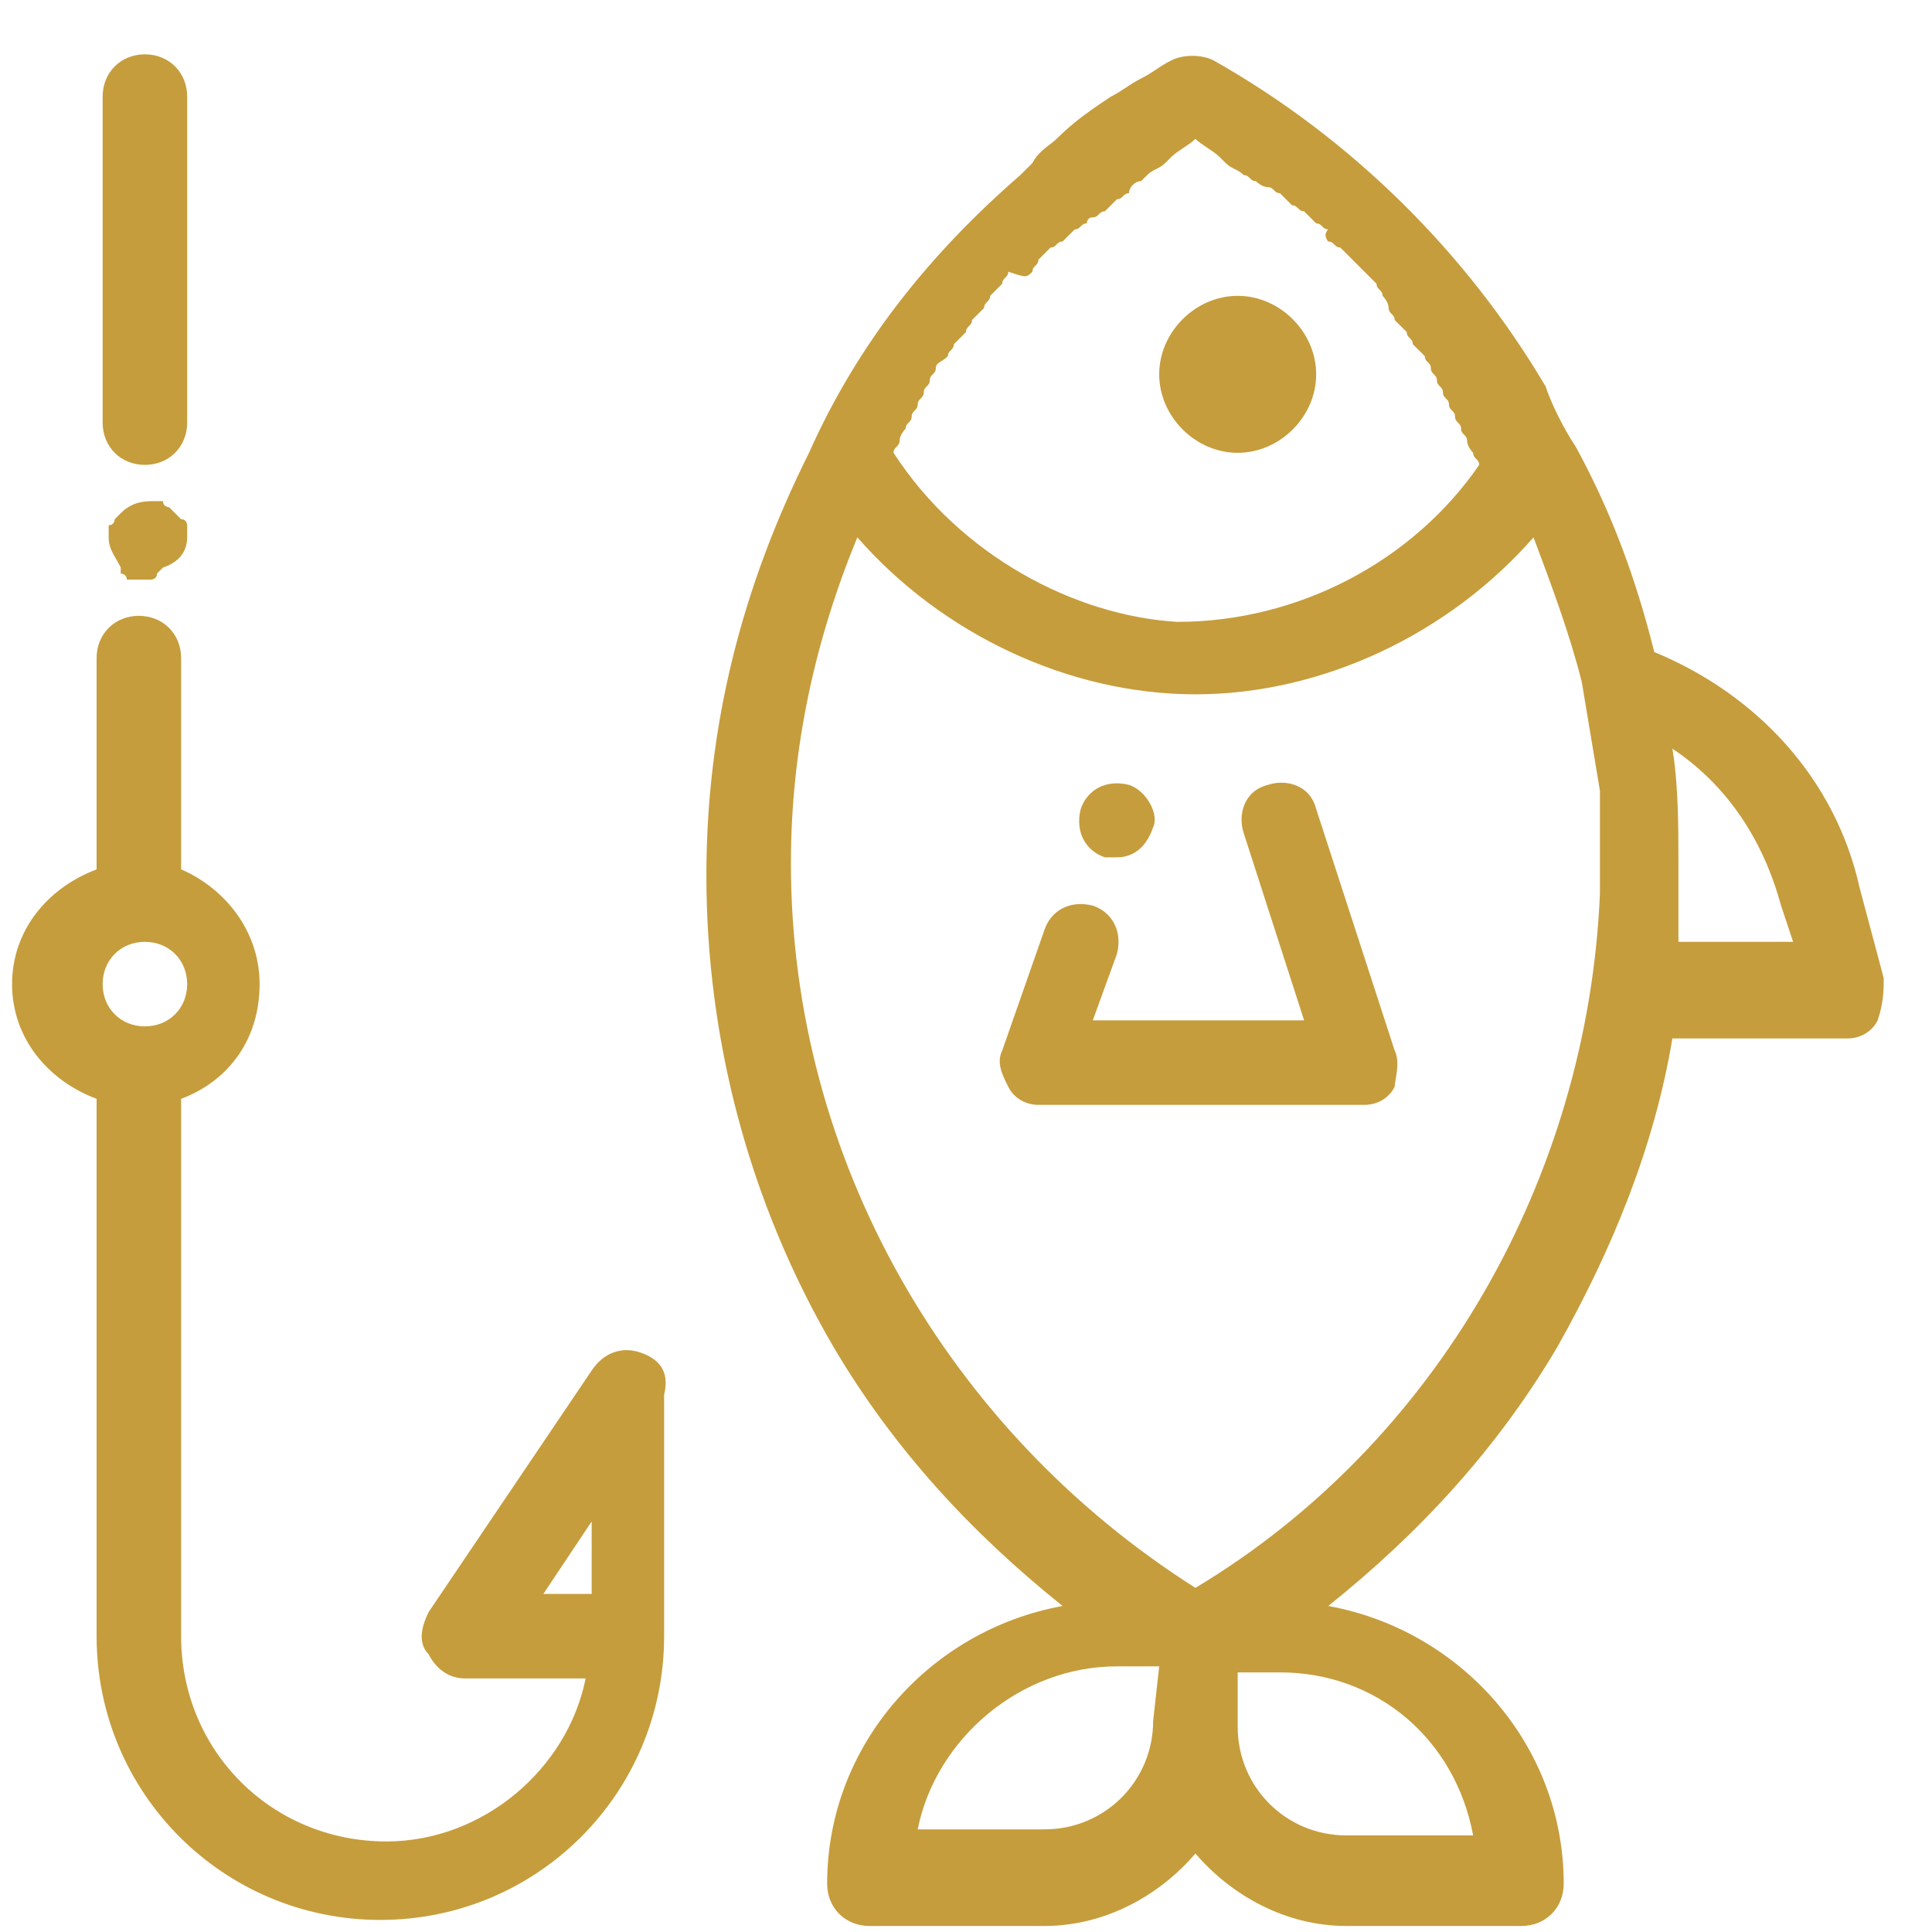
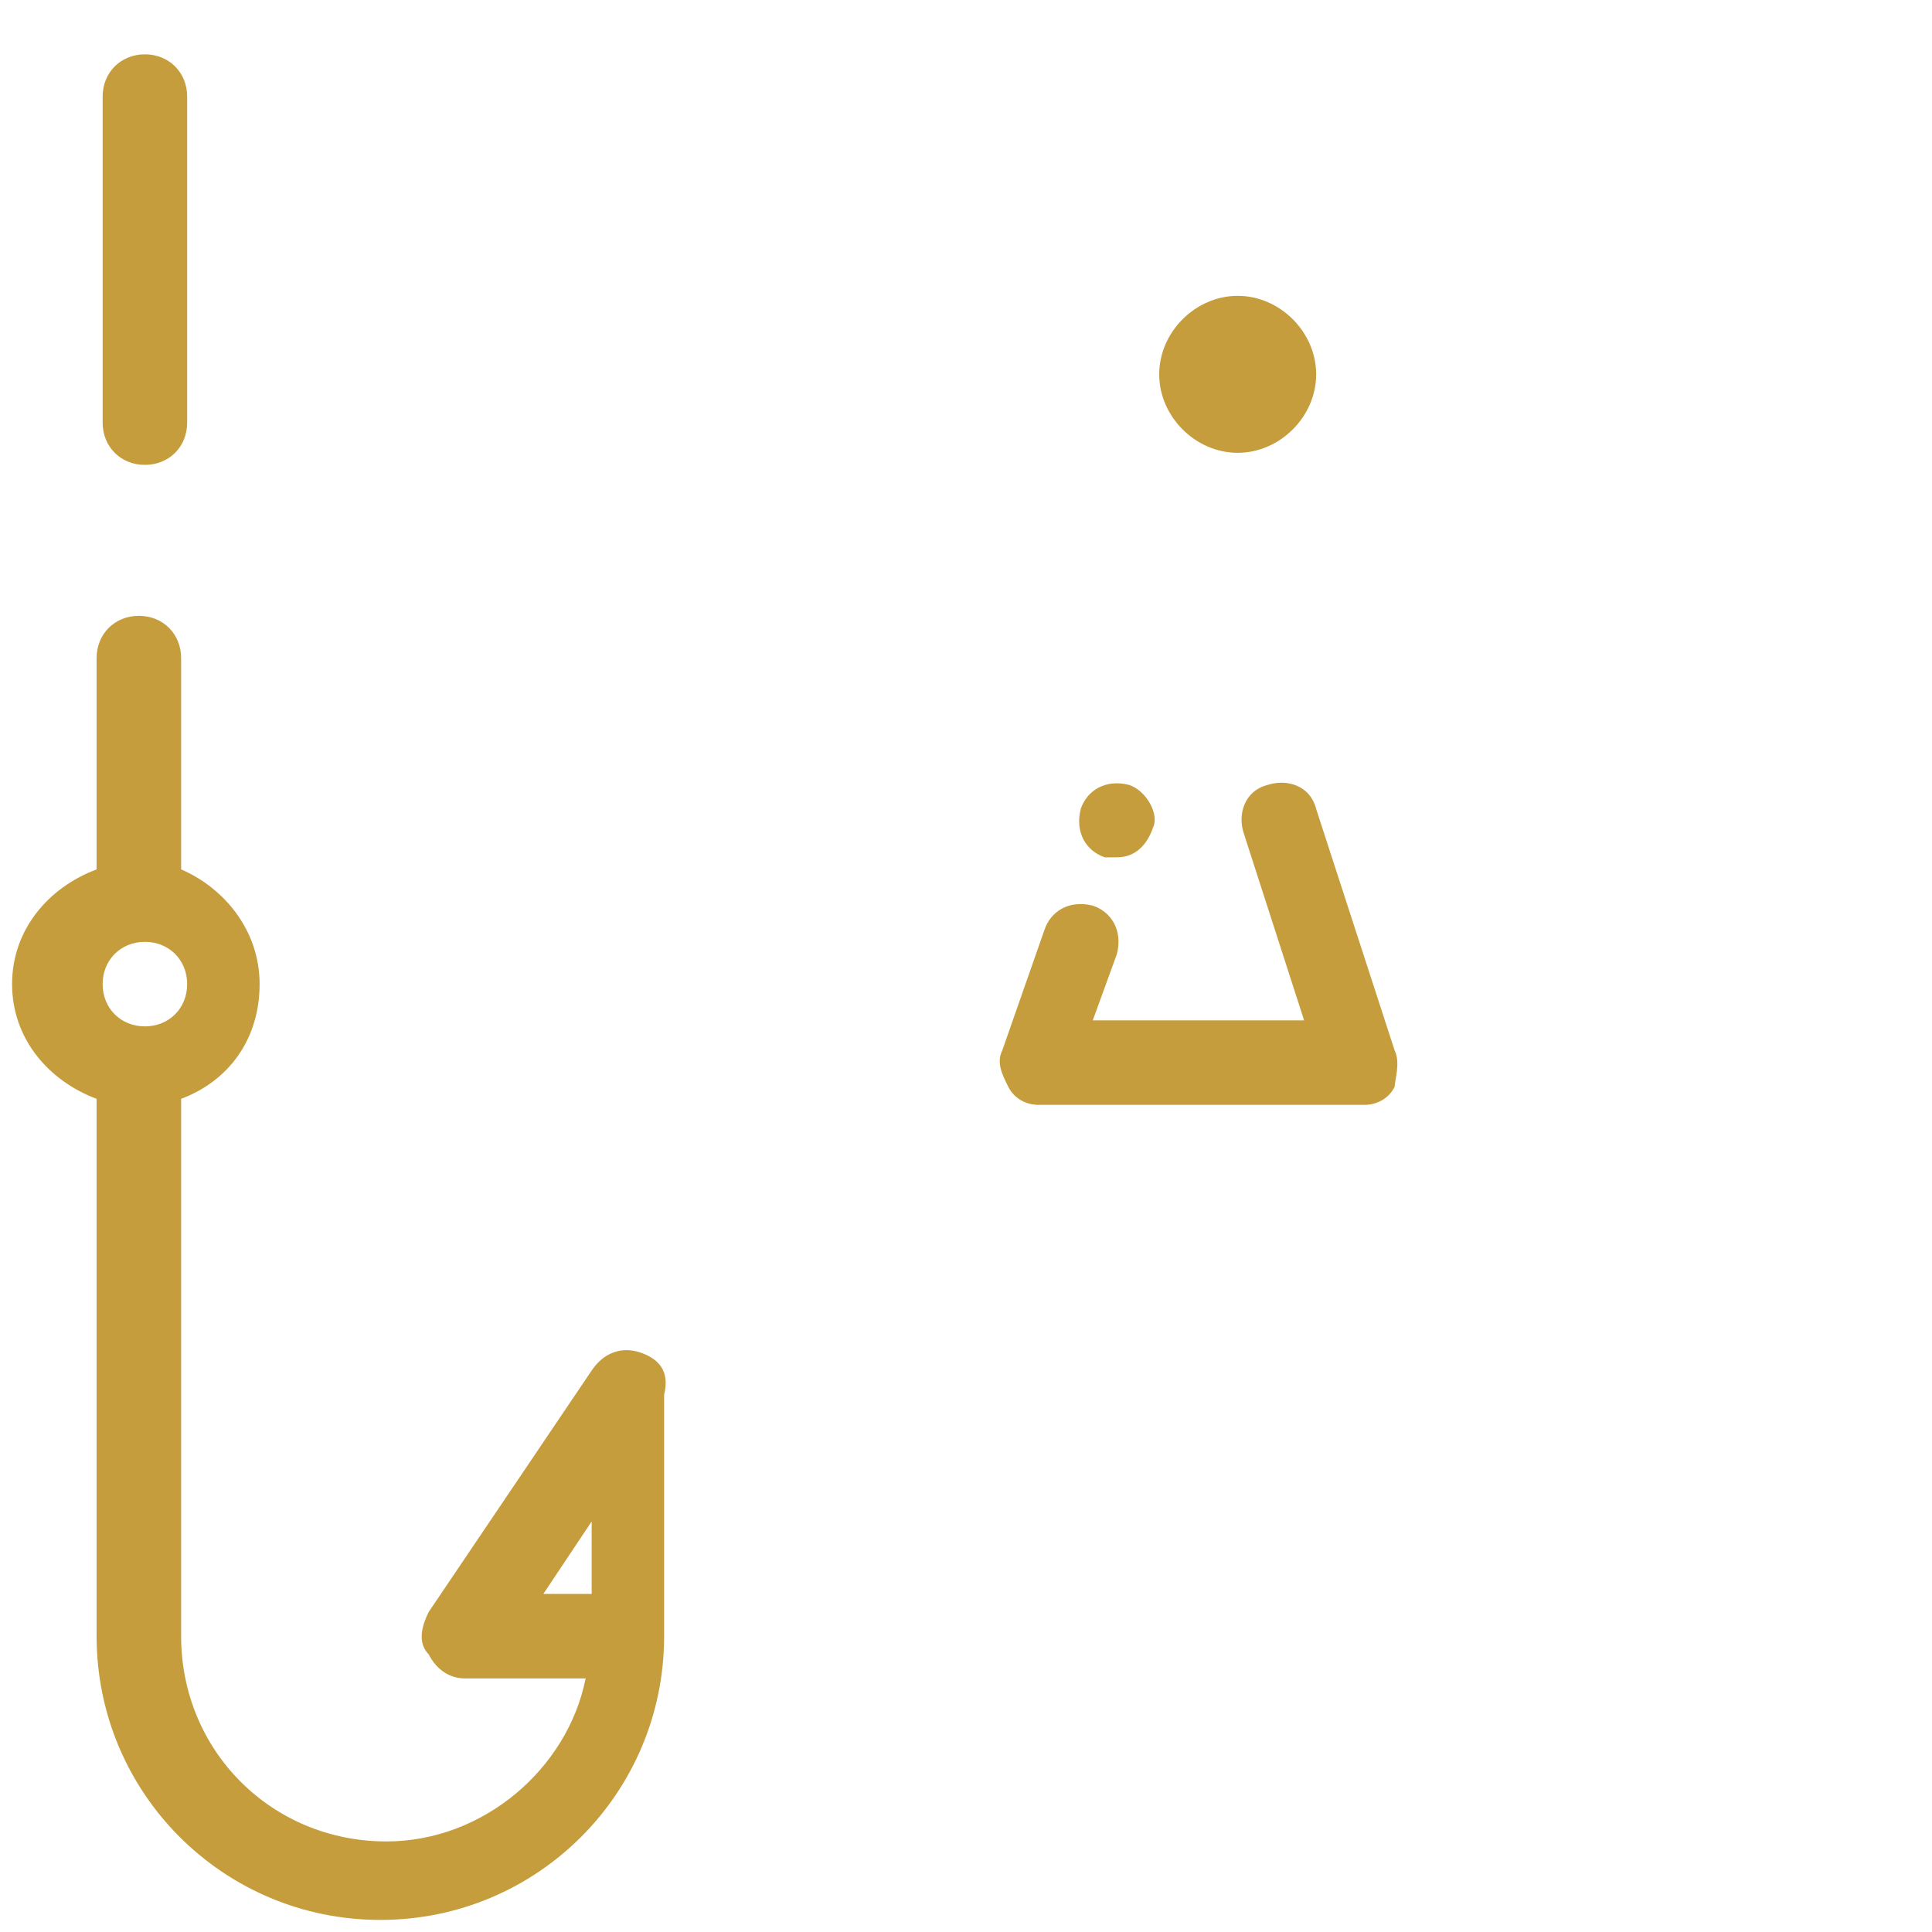
<svg xmlns="http://www.w3.org/2000/svg" version="1.1" id="Layer_1" x="0px" y="0px" viewBox="0 0 32 32" style="enable-background:new 0 0 32 32;" xml:space="preserve">
  <style type="text/css">
	.st0{fill:#C69D3C;}
</style>
  <g>
    <g>
-       <path class="st0" d="M31.2,16.2l-0.4-1.5c-0.4-1.8-1.7-3.2-3.4-3.9c-0.3-1.2-0.7-2.3-1.3-3.4c-0.2-0.3-0.4-0.7-0.5-1    c-1.3-2.2-3.2-4.1-5.5-5.4c-0.2-0.1-0.5-0.1-0.7,0c-0.2,0.1-0.3,0.2-0.5,0.3c-0.2,0.1-0.3,0.2-0.5,0.3c-0.3,0.2-0.6,0.4-0.9,0.7    c-0.1,0.1-0.3,0.2-0.4,0.4c-0.1,0.1-0.1,0.1-0.2,0.2c-1.5,1.3-2.7,2.8-3.5,4.6c0,0,0,0,0,0c-1.1,2.2-1.7,4.5-1.7,7    c0,2.7,0.7,5.4,2.1,7.8c1,1.7,2.3,3.1,3.8,4.3c-2.2,0.4-3.9,2.3-3.9,4.6c0,0.4,0.3,0.7,0.7,0.7h2.9c1,0,1.9-0.5,2.5-1.2    c0.6,0.7,1.5,1.2,2.5,1.2h2.9c0.4,0,0.7-0.3,0.7-0.7c0-2.3-1.7-4.2-3.9-4.6c1.5-1.2,2.8-2.6,3.8-4.3c0.9-1.6,1.6-3.3,1.9-5.1h2.9    c0.2,0,0.4-0.1,0.5-0.3C31.2,16.6,31.2,16.4,31.2,16.2z M14.8,7.5c0-0.1,0.1-0.1,0.1-0.2c0-0.1,0.1-0.2,0.1-0.2    c0-0.1,0.1-0.1,0.1-0.2c0-0.1,0.1-0.1,0.1-0.2c0-0.1,0.1-0.1,0.1-0.2c0-0.1,0.1-0.1,0.1-0.2c0-0.1,0.1-0.1,0.1-0.2    c0-0.1,0.1-0.1,0.2-0.2c0-0.1,0.1-0.1,0.1-0.2c0.1-0.1,0.1-0.1,0.2-0.2c0-0.1,0.1-0.1,0.1-0.2c0.1-0.1,0.1-0.1,0.2-0.2    c0-0.1,0.1-0.1,0.1-0.2c0.1-0.1,0.1-0.1,0.2-0.2c0-0.1,0.1-0.1,0.1-0.2C17,4.6,17,4.6,17.1,4.5c0-0.1,0.1-0.1,0.1-0.2    c0.1-0.1,0.1-0.1,0.2-0.2c0.1,0,0.1-0.1,0.2-0.1c0.1-0.1,0.1-0.1,0.2-0.2c0.1,0,0.1-0.1,0.2-0.1C18,3.7,18,3.6,18.1,3.6    c0.1,0,0.1-0.1,0.2-0.1c0.1-0.1,0.1-0.1,0.2-0.2c0.1,0,0.1-0.1,0.2-0.1C18.7,3.1,18.8,3,18.9,3c0,0,0.1-0.1,0.1-0.1    c0.1-0.1,0.2-0.1,0.3-0.2c0,0,0.1-0.1,0.1-0.1c0.1-0.1,0.3-0.2,0.4-0.3c0.1,0.1,0.3,0.2,0.4,0.3c0,0,0.1,0.1,0.1,0.1    c0.1,0.1,0.2,0.1,0.3,0.2c0.1,0,0.1,0.1,0.2,0.1C20.8,3,20.9,3.1,21,3.1c0.1,0,0.1,0.1,0.2,0.1c0.1,0.1,0.1,0.1,0.2,0.2    c0.1,0,0.1,0.1,0.2,0.1c0.1,0.1,0.1,0.1,0.2,0.2c0.1,0,0.1,0.1,0.2,0.1C21.9,3.9,22,4,22,4c0.1,0,0.1,0.1,0.2,0.1    c0.1,0.1,0.1,0.1,0.2,0.2c0.1,0.1,0.1,0.1,0.2,0.2c0.1,0.1,0.1,0.1,0.2,0.2c0,0.1,0.1,0.1,0.1,0.2C22.9,4.9,23,5,23,5.1    c0,0.1,0.1,0.1,0.1,0.2c0.1,0.1,0.1,0.1,0.2,0.2c0,0.1,0.1,0.1,0.1,0.2c0.1,0.1,0.1,0.1,0.2,0.2c0,0.1,0.1,0.1,0.1,0.2    c0,0.1,0.1,0.1,0.1,0.2c0,0.1,0.1,0.1,0.1,0.2c0,0.1,0.1,0.1,0.1,0.2c0,0.1,0.1,0.1,0.1,0.2c0,0.1,0.1,0.1,0.1,0.2    c0,0.1,0.1,0.1,0.1,0.2c0,0.1,0.1,0.2,0.1,0.2c0,0.1,0.1,0.1,0.1,0.2c0,0,0,0,0,0c-1.1,1.6-3,2.6-5,2.6    C17.8,10.2,15.9,9.2,14.8,7.5C14.8,7.6,14.8,7.6,14.8,7.5z M19.1,28.5c0,1-0.8,1.8-1.8,1.8h-2.1c0.3-1.5,1.7-2.7,3.3-2.7h0.7    L19.1,28.5L19.1,28.5z M24.4,30.4h-2.1c-1,0-1.8-0.8-1.8-1.8v-0.9h0.7C22.8,27.7,24.1,28.8,24.4,30.4z M26.5,14.8    C26.5,14.8,26.5,14.8,26.5,14.8c-0.2,4.7-2.7,9.1-6.7,11.5c-4.1-2.6-6.7-7.1-6.7-12c0-1.9,0.4-3.7,1.1-5.4    c1.4,1.6,3.5,2.6,5.6,2.6s4.2-1,5.6-2.6c0.3,0.8,0.6,1.6,0.8,2.4c0,0,0,0,0,0c0.1,0.6,0.2,1.2,0.3,1.8c0,0,0,0,0,0.1    c0,0.1,0,0.2,0,0.3c0,0.1,0,0.1,0,0.2c0,0.1,0,0.1,0,0.2c0,0.1,0,0.3,0,0.4C26.5,14.5,26.5,14.6,26.5,14.8z M27.8,15.6    c0-0.1,0-0.3,0-0.4c0-0.1,0-0.1,0-0.2c0,0,0-0.1,0-0.1c0-0.1,0-0.1,0-0.2c0,0,0-0.1,0-0.1c0-0.1,0-0.2,0-0.3c0-0.6,0-1.3-0.1-1.9    c0.9,0.6,1.5,1.5,1.8,2.6l0.2,0.6L27.8,15.6L27.8,15.6z" />
-     </g>
+       </g>
  </g>
  <g>
    <g>
      <path class="st0" d="M20.5,4.9c-0.7,0-1.3,0.6-1.3,1.3s0.6,1.3,1.3,1.3c0.7,0,1.3-0.6,1.3-1.3S21.2,4.9,20.5,4.9z" />
    </g>
  </g>
  <g>
    <g>
      <path class="st0" d="M18.7,13c-0.4-0.1-0.7,0.1-0.8,0.4l0,0c-0.1,0.4,0.1,0.7,0.4,0.8c0.1,0,0.1,0,0.2,0c0.3,0,0.5-0.2,0.6-0.5    C19.2,13.5,19,13.1,18.7,13z" />
    </g>
  </g>
  <g>
    <g>
      <path class="st0" d="M23.1,17.4l-1.3-4c-0.1-0.4-0.5-0.5-0.8-0.4c-0.4,0.1-0.5,0.5-0.4,0.8l1,3.1h-3.5l0.4-1.1    c0.1-0.4-0.1-0.7-0.4-0.8c-0.4-0.1-0.7,0.1-0.8,0.4l-0.7,2c-0.1,0.2,0,0.4,0.1,0.6c0.1,0.2,0.3,0.3,0.5,0.3h5.4    c0.2,0,0.4-0.1,0.5-0.3C23.1,17.9,23.2,17.6,23.1,17.4z" />
    </g>
  </g>
  <g>
    <g>
-       <path class="st0" d="M3.1,8.8c0,0,0-0.1,0-0.1c0,0,0-0.1-0.1-0.1c0,0-0.1-0.1-0.1-0.1c0,0-0.1-0.1-0.1-0.1c0,0-0.1,0-0.1-0.1    c0,0-0.1,0-0.1,0c-0.2,0-0.4,0-0.6,0.2c0,0-0.1,0.1-0.1,0.1c0,0,0,0.1-0.1,0.1c0,0,0,0.1,0,0.1c0,0,0,0.1,0,0.1    c0,0.2,0.1,0.3,0.2,0.5C2,9.4,2,9.5,2,9.5c0,0,0.1,0,0.1,0.1c0,0,0.1,0,0.1,0c0,0,0.1,0,0.1,0c0,0,0.1,0,0.1,0c0,0,0.1,0,0.1,0    c0,0,0.1,0,0.1-0.1c0,0,0.1-0.1,0.1-0.1C3,9.3,3.1,9.1,3.1,8.9C3.1,8.9,3.1,8.8,3.1,8.8z" />
-     </g>
+       </g>
  </g>
  <g>
    <g>
      <path class="st0" d="M2.4,0.9C2,0.9,1.7,1.2,1.7,1.6v5.4c0,0.4,0.3,0.7,0.7,0.7c0.4,0,0.7-0.3,0.7-0.7V1.6    C3.1,1.2,2.8,0.9,2.4,0.9z" />
    </g>
  </g>
  <g>
    <g>
      <path class="st0" d="M10.6,22.4c-0.3-0.1-0.6,0-0.8,0.3l-2.7,4c-0.1,0.2-0.2,0.5,0,0.7c0.1,0.2,0.3,0.4,0.6,0.4l2,0    c-0.3,1.5-1.7,2.7-3.3,2.7c-1.9,0-3.4-1.5-3.4-3.4v-3.9c0-0.1,0-0.1,0-0.2v-4.8c0.8-0.3,1.3-1,1.3-1.9c0-0.9-0.6-1.6-1.3-1.9v-3.5    c0-0.4-0.3-0.7-0.7-0.7s-0.7,0.3-0.7,0.7v3.5c-0.8,0.3-1.4,1-1.4,1.9c0,0.9,0.6,1.6,1.4,1.9v4.7c0,0.1,0,0.1,0,0.2v4    c0,2.6,2.1,4.7,4.7,4.7s4.7-2.1,4.7-4.7c0,0,0,0,0,0v-4C11.1,22.7,10.9,22.5,10.6,22.4z M2.4,17c-0.4,0-0.7-0.3-0.7-0.7    c0-0.4,0.3-0.7,0.7-0.7s0.7,0.3,0.7,0.7C3.1,16.7,2.8,17,2.4,17z M9.8,26.4l-0.8,0l0.8-1.2V26.4z" />
    </g>
  </g>
</svg>